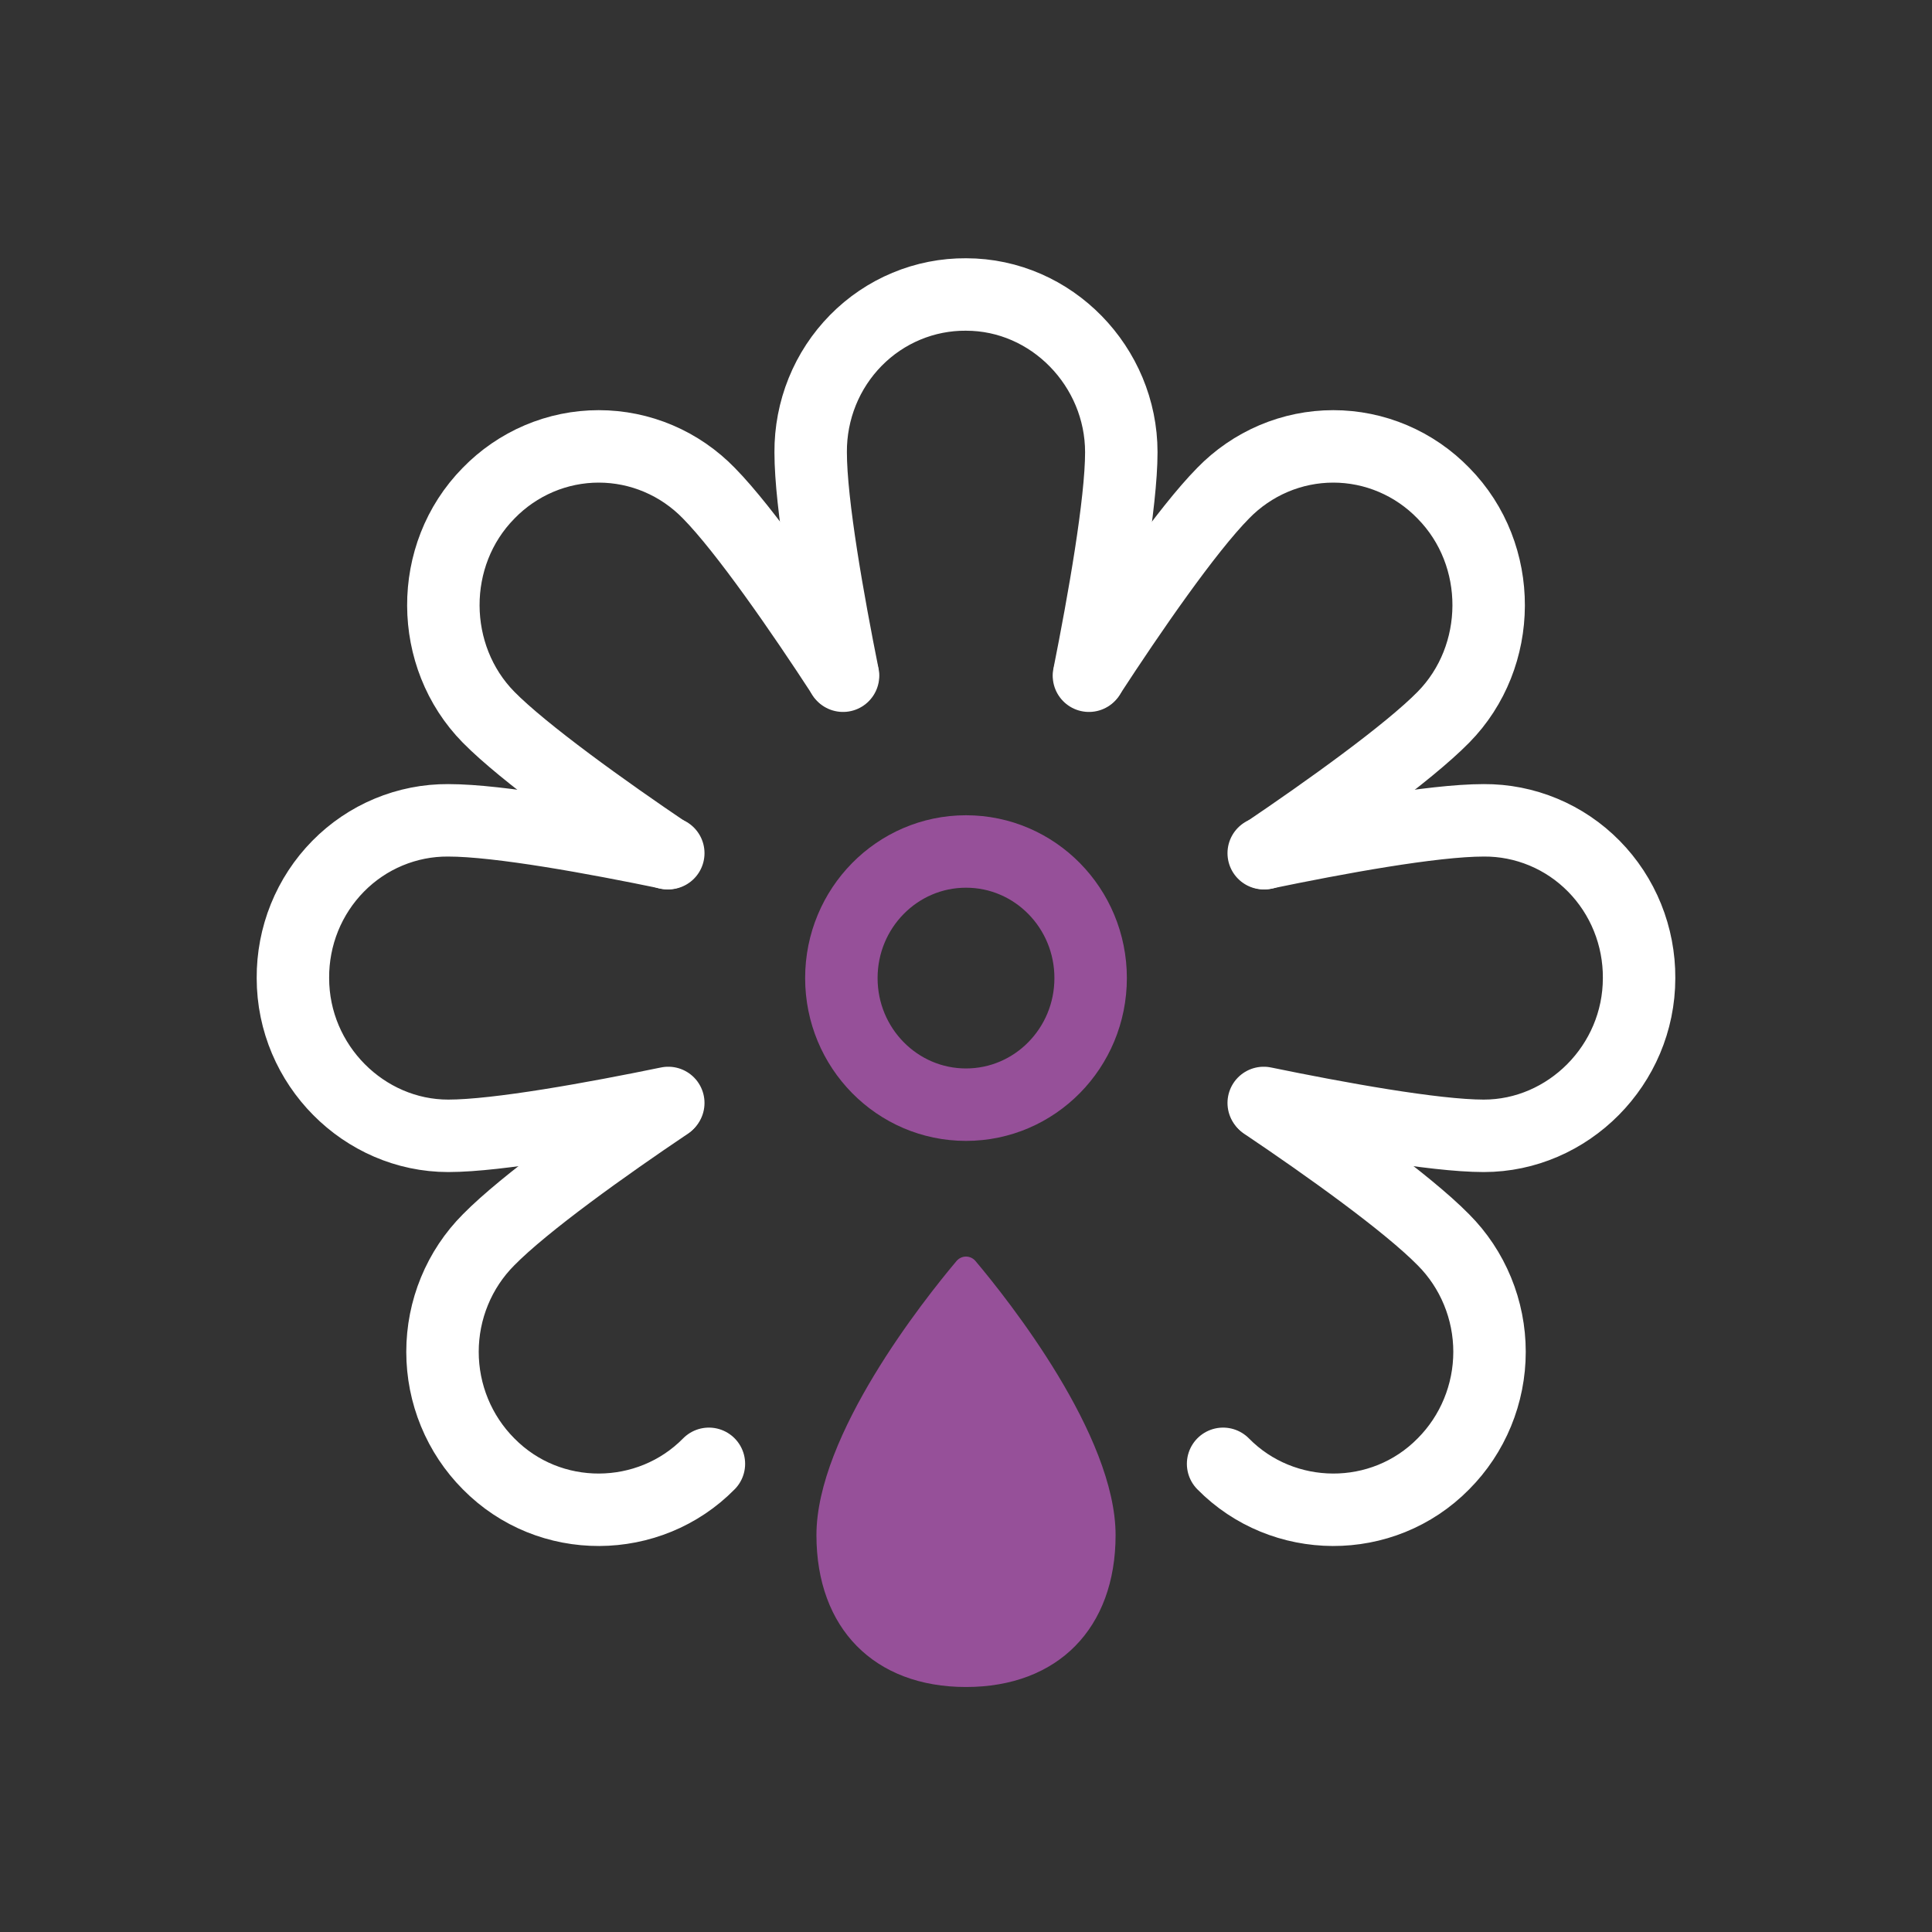
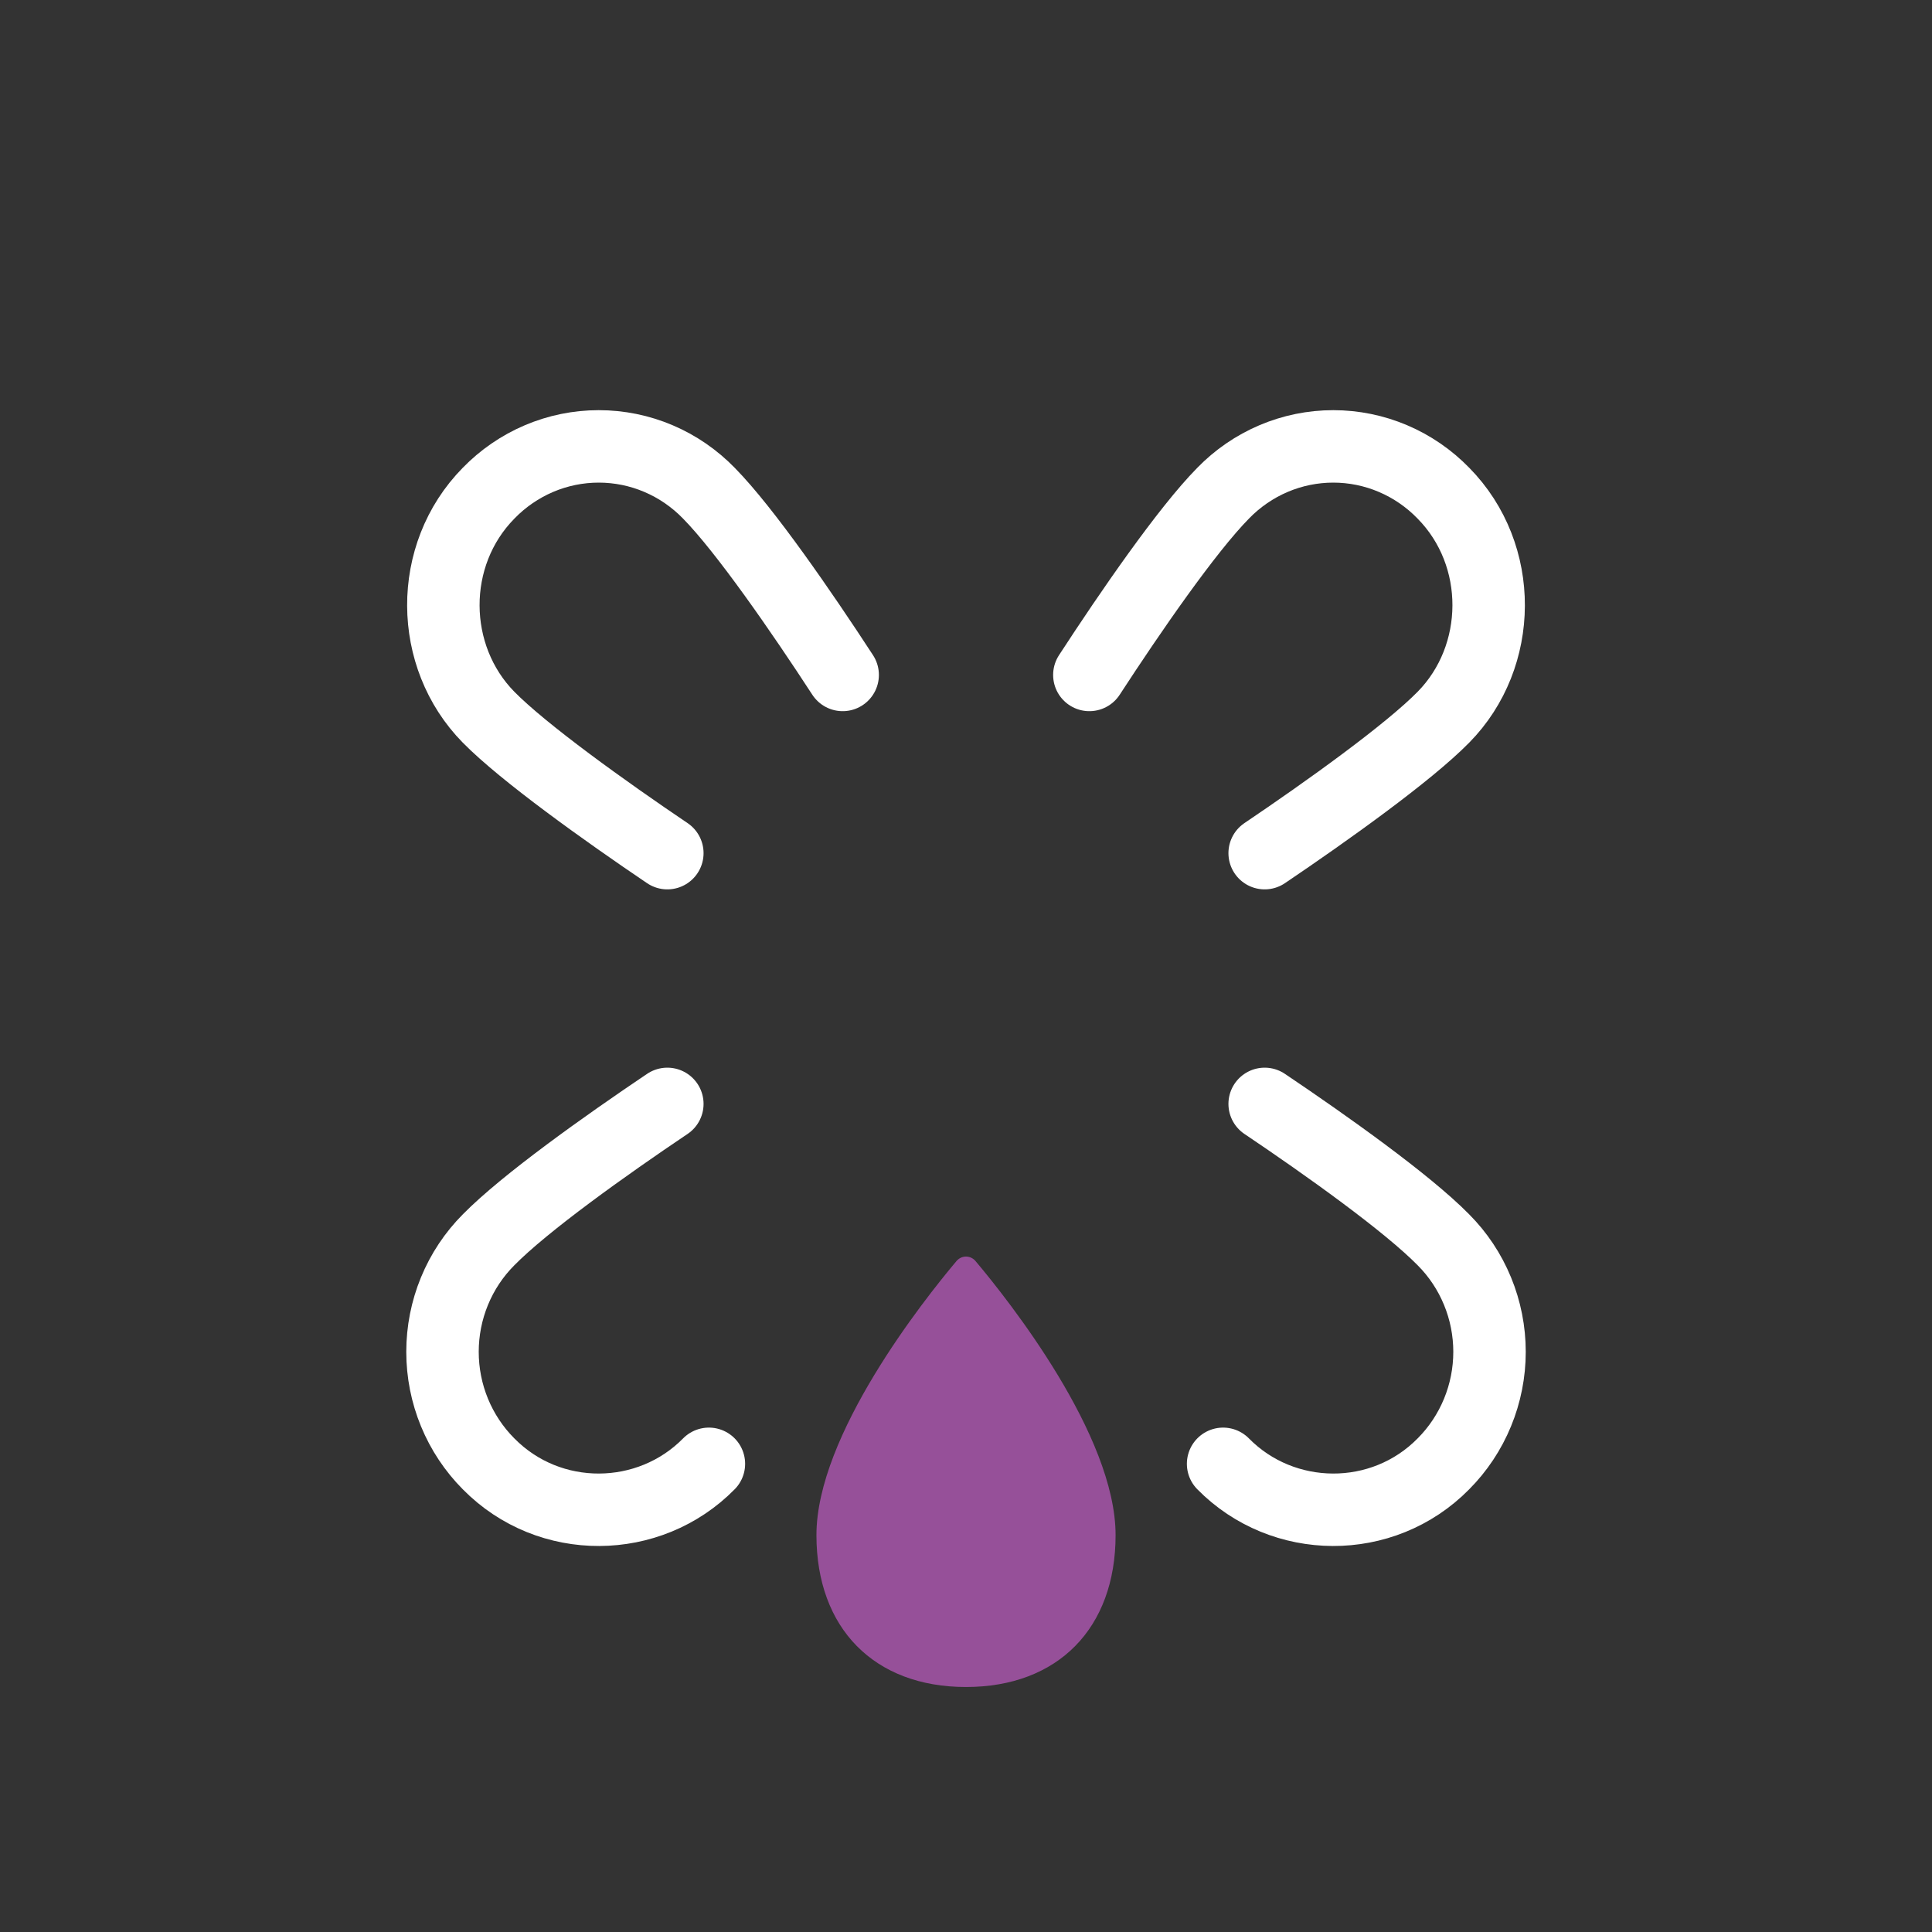
<svg xmlns="http://www.w3.org/2000/svg" width="80" height="80" viewBox="0 0 80 80" fill="none">
  <rect x="0" y="0" width="80" height="80" fill="#333333" stroke="none" />
-   <path d="M34.908 27.98C34.3 24.947 33.568 20.869 33.568 18.726C33.563 17.866 33.726 17.014 34.047 16.219C34.368 15.424 34.842 14.702 35.44 14.095C36.038 13.487 36.749 13.006 37.532 12.68C38.315 12.353 39.154 12.188 40 12.194C43.552 12.194 46.431 15.187 46.431 18.726C46.431 20.811 45.703 24.911 45.091 27.98M52.328 35.329C55.321 34.709 59.315 33.968 61.439 33.968C62.285 33.962 63.124 34.128 63.907 34.454C64.69 34.78 65.401 35.261 65.999 35.869C66.597 36.477 67.071 37.199 67.392 37.994C67.713 38.789 67.876 39.641 67.871 40.5C67.871 44.108 64.923 47.032 61.439 47.032C59.386 47.032 55.349 46.293 52.328 45.671M27.672 35.328C24.686 34.71 20.673 33.968 18.561 33.968C17.714 33.962 16.876 34.128 16.093 34.454C15.31 34.78 14.599 35.261 14.001 35.869C13.402 36.477 12.929 37.199 12.607 37.994C12.286 38.789 12.124 39.641 12.129 40.5C12.129 44.108 15.077 47.032 18.561 47.032C20.613 47.032 24.651 46.293 27.672 45.671" stroke="white" stroke-width="3" stroke-miterlimit="10" stroke-linecap="round" />
  <path d="M45.108 27.948C46.799 25.349 49.139 21.953 50.646 20.423C51.242 19.809 51.953 19.321 52.736 18.988C53.519 18.655 54.359 18.484 55.208 18.484C56.057 18.484 56.897 18.655 57.68 18.988C58.464 19.321 59.174 19.809 59.77 20.423C62.29 22.984 62.242 27.185 59.77 29.697C58.315 31.178 54.943 33.588 52.367 35.327M27.633 45.71C25.077 47.429 21.735 49.808 20.23 51.339C19.626 51.945 19.146 52.667 18.819 53.463C18.491 54.259 18.323 55.113 18.323 55.976C18.323 56.839 18.491 57.693 18.819 58.489C19.146 59.285 19.626 60.007 20.23 60.614C22.75 63.175 26.883 63.126 29.354 60.614M52.367 45.71C54.923 47.429 58.265 49.808 59.77 51.339C60.374 51.945 60.854 52.667 61.181 53.463C61.509 54.259 61.678 55.113 61.678 55.976C61.678 56.839 61.509 57.693 61.181 58.489C60.854 59.285 60.374 60.007 59.77 60.614C57.25 63.175 53.117 63.126 50.646 60.614M34.893 27.948C33.204 25.355 30.851 21.944 29.354 20.423C28.758 19.809 28.048 19.321 27.265 18.988C26.482 18.655 25.641 18.484 24.792 18.484C23.944 18.484 23.103 18.655 22.32 18.988C21.537 19.321 20.826 19.809 20.23 20.423C17.71 22.984 17.759 27.185 20.23 29.697C21.679 31.17 25.061 33.59 27.633 35.327" stroke="white" stroke-width="3" stroke-miterlimit="10" stroke-linecap="round" />
-   <path d="M40 45.742C42.851 45.742 45.161 43.395 45.161 40.5C45.161 37.605 42.851 35.258 40 35.258C37.15 35.258 34.839 37.605 34.839 40.5C34.839 43.395 37.15 45.742 40 45.742Z" stroke="#965099" stroke-width="3" stroke-miterlimit="10" stroke-linecap="round" />
  <path d="M46.194 63.566C46.194 67.425 43.801 69.855 40 69.855C36.199 69.855 33.807 67.425 33.807 63.566C33.807 59.424 38.247 53.833 39.608 52.215C39.657 52.158 39.717 52.112 39.785 52.08C39.852 52.049 39.926 52.032 40 52.032C40.075 52.032 40.148 52.049 40.216 52.08C40.284 52.112 40.344 52.158 40.392 52.215C41.754 53.833 46.194 59.424 46.194 63.566Z" fill="#965099" />
</svg>